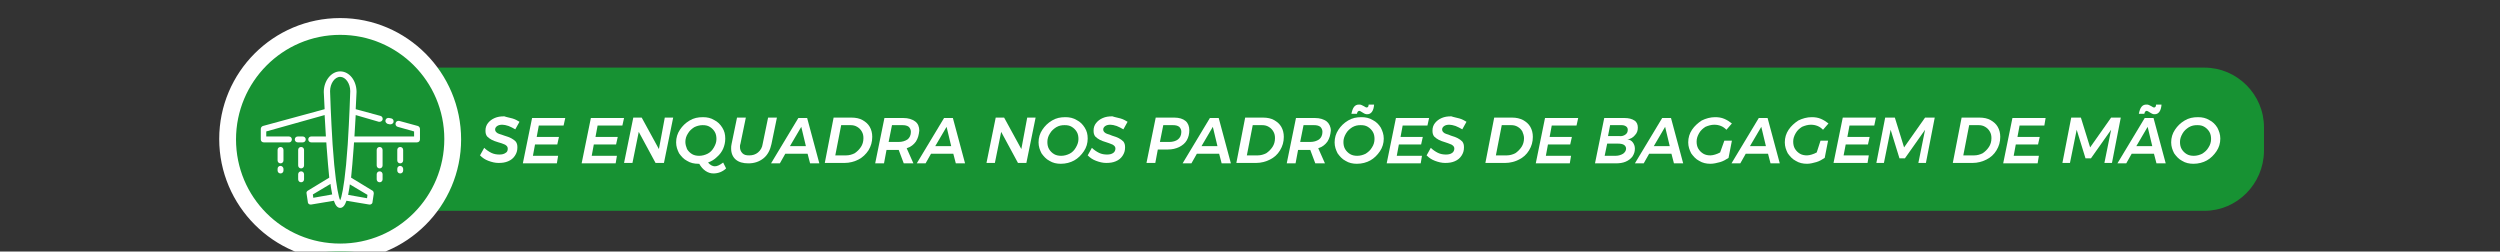
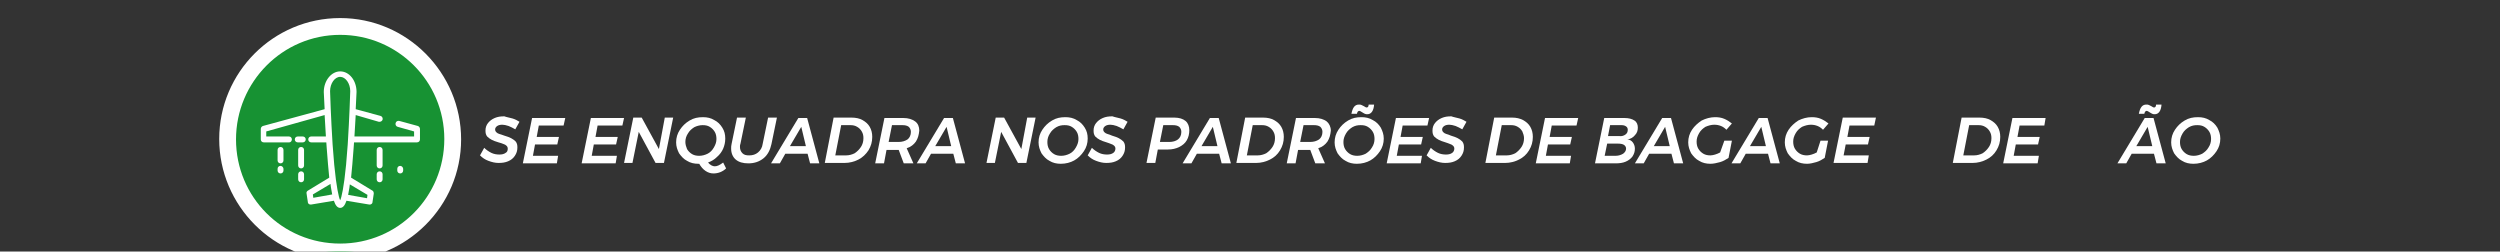
<svg xmlns="http://www.w3.org/2000/svg" version="1.1" id="Camada_1" x="0px" y="0px" viewBox="0 0 595.3 59.9" style="enable-background:new 0 0 595.3 59.9;" xml:space="preserve">
  <rect x="0" y="0" width="595.3" height="59.9" fill="#333333" stroke="none" />
  <style type="text/css">
	.st0{fill:#179233;}
	.st1{fill:#FFFFFF;}
</style>
-   <path class="st0" d="M524.9,50.2H95.2C87.4,50.2,81,43.8,81,36v-5.7c0-7.8,6.4-14.2,14.2-14.2h429.7c7.8,0,14.2,6.4,14.2,14.2V36  C539,43.8,532.7,50.2,524.9,50.2z" />
  <g>
    <g>
      <circle class="st0" cx="81" cy="33.2" r="26.8" />
      <path class="st1" d="M81,8.3c13.7,0,24.8,11.1,24.8,24.8S94.8,58,81,58S56.2,46.9,56.2,33.2S67.3,8.3,81,8.3 M81,4.3    c-15.9,0-28.8,12.9-28.8,28.8S65.2,62,81,62s28.8-12.9,28.8-28.8S96.9,4.3,81,4.3L81,4.3z" />
    </g>
    <g>
-       <path class="st1" d="M92.3,29.5l0.5,0.1c0.1,0,0.1,0,0.2,0c0.3,0,0.6-0.2,0.7-0.5c0.1-0.4-0.1-0.8-0.5-0.9l-0.5-0.1    c-0.4-0.1-0.8,0.1-0.9,0.5C91.7,29,91.9,29.3,92.3,29.5z" />
      <path class="st1" d="M72.8,33.2c0-0.4-0.3-0.7-0.7-0.7h-1.2c-0.4,0-0.7,0.3-0.7,0.7c0,0.4,0.3,0.7,0.7,0.7h1.2    C72.5,33.9,72.8,33.6,72.8,33.2z" />
      <path class="st1" d="M69.5,33.2c0-0.4-0.3-0.7-0.7-0.7h-5.4v-1.2l13.9-3.9c0.1,1.5,0.2,3.3,0.3,5.1h-3.5c-0.4,0-0.7,0.3-0.7,0.7    c0,0.4,0.3,0.7,0.7,0.7h3.6c0,0.5,0.1,0.9,0.1,1.4c0.2,2.7,0.4,5,0.6,7l-5.1,3.1c-0.2,0.1-0.4,0.4-0.3,0.7l0.3,2    c0,0.2,0.1,0.4,0.3,0.5c0.1,0.1,0.3,0.1,0.4,0.1c0,0,0.1,0,0.1,0l5.4-0.9c0.4,1.2,0.9,1.7,1.5,1.7c0.6,0,1.1-0.5,1.5-1.7l5.4,0.9    c0,0,0.1,0,0.1,0c0.2,0,0.3,0,0.4-0.1c0.2-0.1,0.3-0.3,0.3-0.5l0.3-2c0-0.3-0.1-0.6-0.3-0.7l-5.1-3.1c0.2-1.9,0.4-4.3,0.6-7    c0-0.5,0.1-0.9,0.1-1.4h15c0.4,0,0.7-0.3,0.7-0.7v-2.5c0-0.3-0.2-0.6-0.5-0.7l-4.4-1.2c-0.4-0.1-0.8,0.1-0.9,0.5    c-0.1,0.4,0.1,0.8,0.5,0.9l3.9,1.1v1.2H84.4c0.1-1.8,0.2-3.6,0.3-5.1l5.5,1.6c0.1,0,0.1,0,0.2,0c0.3,0,0.6-0.2,0.7-0.5    c0.1-0.4-0.1-0.8-0.5-0.9l-5.9-1.6c0.1-2.4,0.2-4.1,0.2-4.1c0,0,0,0,0,0c0-2.7-1.7-4.9-3.9-4.9c-2.1,0-3.9,2.2-3.9,4.9    c0,0,0,0,0,0c0,0,0.1,1.7,0.2,4.1L62.6,30c-0.3,0.1-0.5,0.4-0.5,0.7v2.5c0,0.4,0.3,0.7,0.7,0.7h6.1C69.2,33.9,69.5,33.6,69.5,33.2    z M87.5,46.4l-0.1,0.8l-4.5-0.8c0.1-0.5,0.2-1.1,0.3-1.7c0-0.3,0.1-0.6,0.1-0.8L87.5,46.4z M81,18.3c1.3,0,2.4,1.6,2.4,3.4    c0,0.3-0.2,6.4-0.6,12.7c-0.5,7.4-1.1,10.8-1.5,12.4c0,0,0,0,0,0c0,0,0,0,0,0c-0.1,0.4-0.2,0.7-0.3,0.9c-0.1-0.2-0.2-0.5-0.3-0.9    c0,0,0,0,0,0c0,0,0,0,0,0c-0.4-1.6-1-5-1.5-12.4c-0.4-6.3-0.6-12.4-0.6-12.7C78.6,19.9,79.7,18.3,81,18.3z M78.7,43.8    c0,0.3,0.1,0.6,0.1,0.8c0.1,0.6,0.2,1.2,0.3,1.7l-4.5,0.8l-0.1-0.8L78.7,43.8z" />
      <path class="st1" d="M66.8,35c-0.4,0-0.7,0.3-0.7,0.7v2.5c0,0.4,0.3,0.7,0.7,0.7c0.4,0,0.7-0.3,0.7-0.7v-2.5    C67.5,35.3,67.2,35,66.8,35z" />
      <path class="st1" d="M66.8,39.5c-0.4,0-0.7,0.3-0.7,0.7v0.4c0,0.4,0.3,0.7,0.7,0.7c0.4,0,0.7-0.3,0.7-0.7v-0.4    C67.5,39.9,67.2,39.5,66.8,39.5z" />
      <path class="st1" d="M91.1,35.7c0-0.4-0.3-0.7-0.7-0.7c-0.4,0-0.7,0.3-0.7,0.7v3.7c0,0.4,0.3,0.7,0.7,0.7c0.4,0,0.7-0.3,0.7-0.7    V35.7z" />
      <path class="st1" d="M90.4,40.8c-0.4,0-0.7,0.3-0.7,0.7v1.2c0,0.4,0.3,0.7,0.7,0.7c0.4,0,0.7-0.3,0.7-0.7v-1.2    C91.1,41.1,90.8,40.8,90.4,40.8z" />
      <path class="st1" d="M72.4,35.7c0-0.4-0.3-0.7-0.7-0.7c-0.4,0-0.7,0.3-0.7,0.7v3.7c0,0.4,0.3,0.7,0.7,0.7c0.4,0,0.7-0.3,0.7-0.7    V35.7z" />
      <path class="st1" d="M71.7,40.8c-0.4,0-0.7,0.3-0.7,0.7v1.2c0,0.4,0.3,0.7,0.7,0.7c0.4,0,0.7-0.3,0.7-0.7v-1.2    C72.4,41.1,72.1,40.8,71.7,40.8z" />
-       <path class="st1" d="M96,35.7c0-0.4-0.3-0.7-0.7-0.7c-0.4,0-0.7,0.3-0.7,0.7v2.5c0,0.4,0.3,0.7,0.7,0.7c0.4,0,0.7-0.3,0.7-0.7    V35.7z" />
      <path class="st1" d="M95.3,39.5c-0.4,0-0.7,0.3-0.7,0.7v0.4c0,0.4,0.3,0.7,0.7,0.7c0.4,0,0.7-0.3,0.7-0.7v-0.4    C96,39.9,95.7,39.5,95.3,39.5z" />
    </g>
  </g>
  <g>
    <path class="st1" d="M122,28.2c0.7,0.2,1.2,0.5,1.7,0.8l-1,1.8c-0.5-0.3-1.1-0.6-1.6-0.8c-0.6-0.2-1.1-0.3-1.5-0.3   c-0.5,0-0.9,0.1-1.2,0.3s-0.5,0.5-0.5,0.8c0,0.3,0.1,0.5,0.3,0.7c0.2,0.2,0.4,0.3,0.7,0.4c0.3,0.1,0.7,0.2,1.2,0.4   c0.7,0.2,1.2,0.4,1.6,0.6c0.4,0.2,0.8,0.5,1.1,0.8c0.3,0.4,0.4,0.8,0.4,1.4c0,0.8-0.2,1.4-0.6,2c-0.4,0.6-0.9,1-1.6,1.3   c-0.7,0.3-1.4,0.4-2.3,0.4c-0.8,0-1.6-0.2-2.4-0.5c-0.8-0.3-1.4-0.7-2-1.3l1-1.8c0.5,0.5,1.1,0.9,1.7,1.2s1.3,0.4,1.9,0.4   c0.6,0,1.1-0.1,1.5-0.4c0.4-0.2,0.5-0.6,0.5-1c0-0.3-0.1-0.5-0.3-0.7c-0.2-0.2-0.4-0.3-0.7-0.4c-0.3-0.1-0.7-0.3-1.2-0.4   c-0.7-0.2-1.2-0.4-1.6-0.6c-0.4-0.2-0.8-0.5-1.1-0.8c-0.3-0.4-0.4-0.8-0.4-1.4c0-0.7,0.2-1.3,0.6-1.8s0.9-0.9,1.6-1.2   c0.7-0.3,1.4-0.4,2.3-0.4C120.6,27.9,121.3,28,122,28.2z" />
    <path class="st1" d="M134.2,29.9h-5.9l-0.5,2.7h5.3l-0.4,1.8h-5.3l-0.5,2.7h6l-0.3,1.8h-8.1l2.2-10.8h7.9L134.2,29.9z" />
    <path class="st1" d="M148.2,29.9h-5.9l-0.5,2.7h5.3l-0.4,1.8h-5.3l-0.5,2.7h6l-0.3,1.8h-8.1l2.2-10.8h7.9L148.2,29.9z" />
    <path class="st1" d="M158.3,28h2l-2.2,10.8h-2l-4-7.4l-1.5,7.4h-2l2.2-10.8h2l4.1,7.5L158.3,28z" />
    <path class="st1" d="M172.9,40.1c-0.4,0.4-0.9,0.7-1.4,0.9c-0.5,0.2-1.1,0.3-1.6,0.3c-0.7,0-1.3-0.2-1.9-0.6   c-0.6-0.4-1.1-1-1.5-1.7h-0.2c-1,0-1.9-0.2-2.7-0.7c-0.8-0.4-1.4-1.1-1.9-1.8c-0.4-0.8-0.7-1.6-0.7-2.6c0-1.1,0.3-2.1,0.9-3   c0.6-0.9,1.3-1.6,2.3-2.2s2-0.8,3.2-0.8c1,0,1.9,0.2,2.7,0.7c0.8,0.4,1.4,1,1.9,1.8s0.7,1.6,0.7,2.6c0,0.9-0.2,1.7-0.5,2.4   s-0.8,1.4-1.5,2c-0.6,0.6-1.3,1-2.1,1.3c0.5,0.6,1.1,0.9,1.6,0.9c0.6,0,1.2-0.3,2-0.9L172.9,40.1z M163.6,35.5   c0.3,0.5,0.7,0.9,1.2,1.2c0.5,0.3,1.1,0.4,1.7,0.4c0.7,0,1.4-0.2,2-0.5s1.1-0.8,1.5-1.5s0.6-1.3,0.6-2c0-0.6-0.1-1.2-0.4-1.7   s-0.7-0.9-1.2-1.2c-0.5-0.3-1-0.4-1.7-0.4c-0.7,0-1.4,0.2-2,0.5c-0.6,0.4-1.1,0.8-1.5,1.5c-0.4,0.6-0.6,1.3-0.6,2   C163.2,34.4,163.4,35,163.6,35.5z" />
    <path class="st1" d="M183.7,34.3c-0.3,1.4-0.9,2.6-1.9,3.4s-2.2,1.2-3.6,1.2c-1.3,0-2.3-0.3-3-0.9c-0.7-0.6-1.1-1.5-1.1-2.6   c0-0.4,0-0.7,0.1-1.1l1.3-6.3h2.1l-1.3,6.3c-0.1,0.2-0.1,0.5-0.1,0.7c0,0.6,0.2,1.1,0.6,1.5c0.4,0.4,0.9,0.5,1.6,0.5   c0.8,0,1.5-0.2,2.1-0.7c0.6-0.5,1-1.2,1.1-2l1.3-6.3h2.1L183.7,34.3z" />
    <path class="st1" d="M192.9,38.9l-0.6-2.3H187l-1.3,2.3h-2.1l6.5-10.8h2.1l2.9,10.8H192.9z M188.1,34.8h3.8l-1.1-4.6L188.1,34.8z" />
    <path class="st1" d="M205.4,28.6c0.7,0.4,1.3,0.9,1.7,1.6c0.4,0.7,0.6,1.5,0.6,2.4c0,1.2-0.3,2.2-0.9,3.2c-0.6,0.9-1.4,1.7-2.4,2.2   c-1,0.5-2.1,0.8-3.3,0.8h-4.7l2.1-10.8h4.2C203.8,28,204.7,28.2,205.4,28.6z M205.2,31.3c-0.3-0.5-0.6-0.8-1.1-1.1   c-0.5-0.3-1-0.4-1.6-0.4h-2.2l-1.4,7.2h2.6c0.7,0,1.4-0.2,2-0.5c0.6-0.4,1.1-0.9,1.5-1.5c0.4-0.6,0.6-1.3,0.6-2.1   C205.6,32.3,205.5,31.8,205.2,31.3z" />
    <path class="st1" d="M218.1,33.7c-0.5,0.7-1.2,1.3-2.2,1.6l1.6,3.6h-2.3l-1.2-3.2c-0.1,0-0.2,0-0.4,0h-2.5l-0.6,3.2h-2.1l2.2-10.8   h4.5c1.2,0,2.1,0.3,2.8,0.8s1,1.3,1,2.2C218.8,32.1,218.6,32.9,218.1,33.7z M216.1,33.2c0.5-0.4,0.8-1,0.8-1.8   c0-0.5-0.2-0.9-0.5-1.2c-0.4-0.3-0.9-0.4-1.5-0.4h-2.5l-0.8,4h2.4C214.8,33.8,215.5,33.6,216.1,33.2z" />
    <path class="st1" d="M227.6,38.9l-0.6-2.3h-5.3l-1.3,2.3h-2.1l6.5-10.8h2.1l2.9,10.8H227.6z M222.7,34.8h3.8l-1.1-4.6L222.7,34.8z" />
    <path class="st1" d="M244.6,28h2l-2.2,10.8h-2l-4-7.4l-1.5,7.4h-2l2.2-10.8h2l4.1,7.5L244.6,28z" />
    <path class="st1" d="M256.4,28.6c0.8,0.4,1.4,1,1.9,1.8s0.7,1.6,0.7,2.6c0,1.1-0.3,2.1-0.9,3c-0.6,0.9-1.4,1.7-2.3,2.2   s-2,0.8-3.2,0.8c-1,0-1.9-0.2-2.7-0.7c-0.8-0.4-1.4-1.1-1.9-1.8c-0.4-0.8-0.7-1.6-0.7-2.6c0-1.1,0.3-2.1,0.9-3   c0.6-0.9,1.3-1.6,2.3-2.2s2-0.8,3.2-0.8C254.7,27.9,255.6,28.1,256.4,28.6z M251.5,30.3c-0.6,0.4-1.1,0.8-1.5,1.5   c-0.4,0.6-0.6,1.3-0.6,2c0,0.6,0.1,1.2,0.4,1.7c0.3,0.5,0.7,0.9,1.2,1.2c0.5,0.3,1.1,0.4,1.7,0.4c0.7,0,1.4-0.2,2-0.5   s1.1-0.8,1.5-1.5s0.6-1.3,0.6-2c0-0.6-0.1-1.2-0.4-1.7s-0.7-0.9-1.2-1.2c-0.5-0.3-1-0.4-1.7-0.4C252.8,29.8,252.2,29.9,251.5,30.3z   " />
    <path class="st1" d="M266.8,28.2c0.7,0.2,1.2,0.5,1.7,0.8l-1,1.8c-0.5-0.3-1.1-0.6-1.6-0.8c-0.6-0.2-1.1-0.3-1.5-0.3   c-0.5,0-0.9,0.1-1.2,0.3s-0.5,0.5-0.5,0.8c0,0.3,0.1,0.5,0.3,0.7c0.2,0.2,0.4,0.3,0.7,0.4c0.3,0.1,0.7,0.2,1.1,0.4   c0.7,0.2,1.2,0.4,1.6,0.6c0.4,0.2,0.8,0.5,1.1,0.8c0.3,0.4,0.4,0.8,0.4,1.4c0,0.8-0.2,1.4-0.6,2c-0.4,0.6-0.9,1-1.6,1.3   c-0.7,0.3-1.4,0.4-2.3,0.4c-0.8,0-1.6-0.2-2.4-0.5c-0.8-0.3-1.4-0.7-2-1.3l1-1.8c0.5,0.5,1.1,0.9,1.7,1.2s1.3,0.4,1.9,0.4   c0.6,0,1.1-0.1,1.5-0.4c0.3-0.2,0.5-0.6,0.5-1c0-0.3-0.1-0.5-0.3-0.7c-0.2-0.2-0.4-0.3-0.7-0.4s-0.7-0.3-1.1-0.4   c-0.7-0.2-1.2-0.4-1.6-0.6c-0.4-0.2-0.8-0.5-1.1-0.8c-0.3-0.4-0.4-0.8-0.4-1.4c0-0.7,0.2-1.3,0.6-1.8s0.9-0.9,1.6-1.2   c0.7-0.3,1.4-0.4,2.3-0.4C265.4,27.9,266.1,28,266.8,28.2z" />
    <path class="st1" d="M282.3,28.8c0.6,0.5,0.9,1.3,0.9,2.2c0,0.9-0.2,1.7-0.6,2.4s-1,1.2-1.8,1.6c-0.8,0.4-1.7,0.6-2.7,0.6h-2.4   l-0.6,3.2H273l2.2-10.8h4.4C280.8,28,281.7,28.3,282.3,28.8z M280.5,33.2c0.5-0.4,0.8-1,0.8-1.8c0-0.5-0.2-0.9-0.5-1.2   c-0.4-0.3-0.9-0.4-1.5-0.4h-2.3l-0.8,4h2.3C279.2,33.8,280,33.6,280.5,33.2z" />
    <path class="st1" d="M290.9,38.9l-0.6-2.3H285l-1.3,2.3h-2.1l6.5-10.8h2.1l2.9,10.8H290.9z M286.1,34.8h3.8l-1.1-4.6L286.1,34.8z" />
    <path class="st1" d="M303.4,28.6c0.7,0.4,1.3,0.9,1.7,1.6c0.4,0.7,0.6,1.5,0.6,2.4c0,1.2-0.3,2.2-0.9,3.2s-1.4,1.7-2.4,2.2   c-1,0.5-2.1,0.8-3.3,0.8h-4.7l2.1-10.8h4.2C301.8,28,302.7,28.2,303.4,28.6z M303.2,31.3c-0.3-0.5-0.6-0.8-1.1-1.1   c-0.5-0.3-1-0.4-1.6-0.4h-2.2l-1.4,7.2h2.6c0.7,0,1.4-0.2,2-0.5c0.6-0.4,1.1-0.9,1.5-1.5c0.4-0.6,0.6-1.3,0.6-2.1   C303.6,32.3,303.5,31.8,303.2,31.3z" />
    <path class="st1" d="M316.1,33.7c-0.5,0.7-1.2,1.3-2.2,1.6l1.6,3.6h-2.3l-1.2-3.2c-0.1,0-0.2,0-0.4,0h-2.5l-0.6,3.2h-2.1l2.2-10.8   h4.5c1.2,0,2.1,0.3,2.8,0.8c0.6,0.5,1,1.3,1,2.2C316.8,32.1,316.6,32.9,316.1,33.7z M314.1,33.2c0.5-0.4,0.8-1,0.8-1.8   c0-0.5-0.2-0.9-0.5-1.2c-0.4-0.3-0.9-0.4-1.5-0.4h-2.5l-0.8,4h2.4C312.8,33.8,313.5,33.6,314.1,33.2z" />
    <path class="st1" d="M326.9,28.6c0.8,0.4,1.4,1,1.9,1.8c0.4,0.8,0.7,1.6,0.7,2.6c0,1.1-0.3,2.1-0.9,3c-0.6,0.9-1.4,1.7-2.3,2.2   s-2,0.8-3.2,0.8c-1,0-1.9-0.2-2.7-0.7c-0.8-0.4-1.4-1.1-1.9-1.8c-0.4-0.8-0.7-1.6-0.7-2.6c0-1.1,0.3-2.1,0.9-3s1.3-1.6,2.3-2.2   s2-0.8,3.2-0.8C325.2,27.9,326.1,28.1,326.9,28.6z M322,30.3c-0.6,0.4-1.1,0.8-1.5,1.5s-0.6,1.3-0.6,2c0,0.6,0.1,1.2,0.4,1.7   c0.3,0.5,0.7,0.9,1.2,1.2c0.5,0.3,1.1,0.4,1.7,0.4c0.7,0,1.4-0.2,2-0.5c0.6-0.4,1.1-0.8,1.5-1.5c0.4-0.6,0.6-1.3,0.6-2   c0-0.6-0.1-1.2-0.4-1.7c-0.3-0.5-0.7-0.9-1.2-1.2c-0.5-0.3-1-0.4-1.7-0.4C323.3,29.8,322.7,29.9,322,30.3z M325.6,27.2   c-0.2,0-0.4,0-0.6-0.1c-0.2-0.1-0.4-0.2-0.7-0.4c-0.3-0.2-0.5-0.3-0.6-0.3c-0.2,0-0.3,0.1-0.4,0.2c-0.1,0.1-0.1,0.3-0.2,0.5h-1.3   c0.3-1.5,0.8-2.2,1.8-2.2c0.2,0,0.4,0,0.6,0.1c0.2,0.1,0.4,0.2,0.6,0.3c0.3,0.2,0.5,0.3,0.6,0.3c0.3,0,0.5-0.2,0.5-0.7h1.3   C327.1,26.4,326.5,27.2,325.6,27.2z" />
    <path class="st1" d="M339.9,29.9H334l-0.5,2.7h5.3l-0.4,1.8h-5.3l-0.5,2.7h6l-0.3,1.8h-8.1l2.2-10.8h7.9L339.9,29.9z" />
    <path class="st1" d="M347.5,28.2c0.7,0.2,1.2,0.5,1.7,0.8l-1,1.8c-0.5-0.3-1.1-0.6-1.6-0.8c-0.6-0.2-1.1-0.3-1.5-0.3   c-0.5,0-0.9,0.1-1.2,0.3c-0.3,0.2-0.5,0.5-0.5,0.8c0,0.3,0.1,0.5,0.3,0.7c0.2,0.2,0.4,0.3,0.7,0.4c0.3,0.1,0.7,0.2,1.1,0.4   c0.7,0.2,1.2,0.4,1.6,0.6c0.4,0.2,0.8,0.5,1.1,0.8c0.3,0.4,0.4,0.8,0.4,1.4c0,0.8-0.2,1.4-0.6,2c-0.4,0.6-0.9,1-1.6,1.3   c-0.7,0.3-1.4,0.4-2.3,0.4c-0.8,0-1.6-0.2-2.4-0.5c-0.8-0.3-1.4-0.7-2-1.3l1-1.8c0.5,0.5,1.1,0.9,1.7,1.2s1.3,0.4,1.9,0.4   c0.6,0,1.1-0.1,1.5-0.4c0.3-0.2,0.5-0.6,0.5-1c0-0.3-0.1-0.5-0.3-0.7c-0.2-0.2-0.4-0.3-0.7-0.4s-0.7-0.3-1.1-0.4   c-0.7-0.2-1.2-0.4-1.6-0.6c-0.4-0.2-0.8-0.5-1.1-0.8c-0.3-0.4-0.4-0.8-0.4-1.4c0-0.7,0.2-1.3,0.6-1.8c0.4-0.5,0.9-0.9,1.6-1.2   c0.7-0.3,1.4-0.4,2.3-0.4C346.1,27.9,346.8,28,347.5,28.2z" />
    <path class="st1" d="M362.7,28.6c0.7,0.4,1.3,0.9,1.7,1.6c0.4,0.7,0.6,1.5,0.6,2.4c0,1.2-0.3,2.2-0.9,3.2s-1.4,1.7-2.4,2.2   c-1,0.5-2.1,0.8-3.3,0.8h-4.7l2.1-10.8h4.2C361.1,28,361.9,28.2,362.7,28.6z M362.5,31.3c-0.3-0.5-0.6-0.8-1.1-1.1   c-0.5-0.3-1-0.4-1.6-0.4h-2.2l-1.4,7.2h2.6c0.7,0,1.4-0.2,2-0.5c0.6-0.4,1.1-0.9,1.5-1.5c0.4-0.6,0.6-1.3,0.6-2.1   C362.9,32.3,362.7,31.8,362.5,31.3z" />
    <path class="st1" d="M375.4,29.9h-5.9l-0.5,2.7h5.3l-0.4,1.8h-5.3l-0.5,2.7h6l-0.3,1.8h-8.1l2.2-10.8h7.9L375.4,29.9z" />
    <path class="st1" d="M388.8,33.9c0.3,0.4,0.5,0.9,0.5,1.5c0,0.7-0.2,1.3-0.6,1.9c-0.4,0.5-0.9,0.9-1.6,1.2   c-0.7,0.3-1.5,0.4-2.4,0.4h-4.9l2.2-10.8h4.8c1,0,1.8,0.2,2.4,0.6c0.6,0.4,0.8,1,0.8,1.7c0,0.7-0.2,1.3-0.7,1.8   c-0.4,0.5-1,0.9-1.8,1C388,33.2,388.5,33.5,388.8,33.9z M386.5,36.6c0.4-0.3,0.7-0.7,0.7-1.2c0-0.4-0.2-0.7-0.5-0.9   s-0.8-0.3-1.4-0.3h-2.6l-0.6,2.9h2.6C385.4,37.1,386,36.9,386.5,36.6z M387.1,32c0.4-0.3,0.5-0.7,0.5-1.1c0-0.3-0.1-0.6-0.4-0.8   c-0.3-0.2-0.6-0.3-1.1-0.3h-2.7l-0.5,2.6h2.6C386.2,32.5,386.7,32.3,387.1,32z" />
    <path class="st1" d="M398.6,38.9l-0.6-2.3h-5.3l-1.3,2.3h-2.1l6.5-10.8h2.1l2.9,10.8H398.6z M393.8,34.8h3.8l-1.1-4.6L393.8,34.8z" />
    <path class="st1" d="M410.6,33.5h1.8l-0.8,4.1c-0.6,0.4-1.3,0.8-2,1S408,39,407.3,39c-1,0-1.9-0.2-2.7-0.7   c-0.8-0.4-1.4-1.1-1.9-1.8c-0.4-0.8-0.7-1.6-0.7-2.6c0-1.1,0.3-2.1,0.9-3c0.6-0.9,1.4-1.6,2.3-2.2c1-0.5,2.1-0.8,3.2-0.8   c0.8,0,1.5,0.1,2.2,0.4s1.3,0.7,1.8,1.1l-1.3,1.5c-0.4-0.4-0.8-0.7-1.3-0.9c-0.5-0.2-1-0.3-1.6-0.3c-0.7,0-1.4,0.2-2.1,0.5   c-0.6,0.4-1.1,0.8-1.5,1.5s-0.6,1.3-0.6,2c0,0.6,0.1,1.2,0.4,1.7c0.3,0.5,0.7,0.9,1.2,1.2c0.5,0.3,1.1,0.4,1.7,0.4   c0.4,0,0.7-0.1,1.1-0.2c0.4-0.1,0.8-0.3,1.2-0.5L410.6,33.5z" />
    <path class="st1" d="M421.6,38.9l-0.6-2.3h-5.3l-1.3,2.3h-2.1l6.5-10.8h2.1l2.9,10.8H421.6z M416.7,34.8h3.8l-1.1-4.6L416.7,34.8z" />
    <path class="st1" d="M433.5,33.5h1.8l-0.8,4.1c-0.6,0.4-1.3,0.8-2,1S431,39,430.3,39c-1,0-1.9-0.2-2.7-0.7   c-0.8-0.4-1.4-1.1-1.9-1.8c-0.4-0.8-0.7-1.6-0.7-2.6c0-1.1,0.3-2.1,0.9-3c0.6-0.9,1.4-1.6,2.3-2.2c1-0.5,2.1-0.8,3.2-0.8   c0.8,0,1.5,0.1,2.2,0.4s1.3,0.7,1.8,1.1l-1.3,1.5c-0.4-0.4-0.8-0.7-1.3-0.9c-0.5-0.2-1-0.3-1.6-0.3c-0.7,0-1.4,0.2-2.1,0.5   c-0.6,0.4-1.1,0.8-1.5,1.5s-0.6,1.3-0.6,2c0,0.6,0.1,1.2,0.4,1.7c0.3,0.5,0.7,0.9,1.2,1.2c0.5,0.3,1.1,0.4,1.7,0.4   c0.4,0,0.7-0.1,1.1-0.2c0.4-0.1,0.8-0.3,1.2-0.5L433.5,33.5z" />
    <path class="st1" d="M446.3,29.9h-5.9l-0.5,2.7h5.3l-0.4,1.8h-5.3L439,37h6l-0.3,1.8h-8.1l2.2-10.8h7.9L446.3,29.9z" />
-     <path class="st1" d="M458.4,28h2.3l-2.1,10.8h-1.8l1.6-7.9l-4.8,6.8h-1.3l-2.1-6.8l-1.6,7.9h-1.8l2.1-10.8h2.3l2.2,7.1L458.4,28z" />
    <path class="st1" d="M474,28.6c0.7,0.4,1.3,0.9,1.7,1.6c0.4,0.7,0.6,1.5,0.6,2.4c0,1.2-0.3,2.2-0.9,3.2s-1.4,1.7-2.4,2.2   c-1,0.5-2.1,0.8-3.3,0.8h-4.7l2.1-10.8h4.2C472.4,28,473.3,28.2,474,28.6z M473.8,31.3c-0.3-0.5-0.6-0.8-1.1-1.1   c-0.5-0.3-1-0.4-1.6-0.4h-2.2l-1.4,7.2h2.6c0.7,0,1.4-0.2,2-0.5c0.6-0.4,1.1-0.9,1.5-1.5c0.4-0.6,0.6-1.3,0.6-2.1   C474.2,32.3,474.1,31.8,473.8,31.3z" />
    <path class="st1" d="M486.8,29.9h-5.9l-0.5,2.7h5.3l-0.4,1.8H480l-0.5,2.7h6l-0.3,1.8H477l2.2-10.8h7.9L486.8,29.9z" />
-     <path class="st1" d="M502.7,28h2.3l-2.1,10.8h-1.8l1.6-7.9l-4.8,6.8h-1.3l-2.1-6.8l-1.6,7.9h-1.8l2.1-10.8h2.3l2.2,7.1L502.7,28z" />
    <path class="st1" d="M513.5,38.9l-0.6-2.3h-5.3l-1.3,2.3h-2.1l6.5-10.8h2.1l2.9,10.8H513.5z M508.7,34.8h3.8l-1.1-4.6L508.7,34.8z    M513.1,27.2c-0.2,0-0.4,0-0.6-0.1c-0.2-0.1-0.4-0.2-0.7-0.4c-0.3-0.2-0.5-0.3-0.6-0.3c-0.2,0-0.3,0.1-0.4,0.2   c-0.1,0.1-0.1,0.3-0.2,0.5h-1.3c0.3-1.5,0.8-2.2,1.8-2.2c0.2,0,0.4,0,0.6,0.1c0.2,0.1,0.4,0.2,0.6,0.3c0.3,0.2,0.5,0.3,0.6,0.3   c0.3,0,0.5-0.2,0.5-0.7h1.3C514.6,26.4,514,27.2,513.1,27.2z" />
    <path class="st1" d="M526.1,28.6c0.8,0.4,1.4,1,1.9,1.8c0.4,0.8,0.7,1.6,0.7,2.6c0,1.1-0.3,2.1-0.9,3c-0.6,0.9-1.4,1.7-2.3,2.2   s-2,0.8-3.2,0.8c-1,0-1.9-0.2-2.7-0.7c-0.8-0.4-1.4-1.1-1.9-1.8c-0.4-0.8-0.7-1.6-0.7-2.6c0-1.1,0.3-2.1,0.9-3s1.3-1.6,2.3-2.2   s2-0.8,3.2-0.8C524.4,27.9,525.3,28.1,526.1,28.6z M521.2,30.3c-0.6,0.4-1.1,0.8-1.5,1.5s-0.6,1.3-0.6,2c0,0.6,0.1,1.2,0.4,1.7   c0.3,0.5,0.7,0.9,1.2,1.2c0.5,0.3,1.1,0.4,1.7,0.4c0.7,0,1.4-0.2,2-0.5c0.6-0.4,1.1-0.8,1.5-1.5c0.4-0.6,0.6-1.3,0.6-2   c0-0.6-0.1-1.2-0.4-1.7c-0.3-0.5-0.7-0.9-1.2-1.2c-0.5-0.3-1-0.4-1.7-0.4C522.5,29.8,521.9,29.9,521.2,30.3z" />
  </g>
</svg>